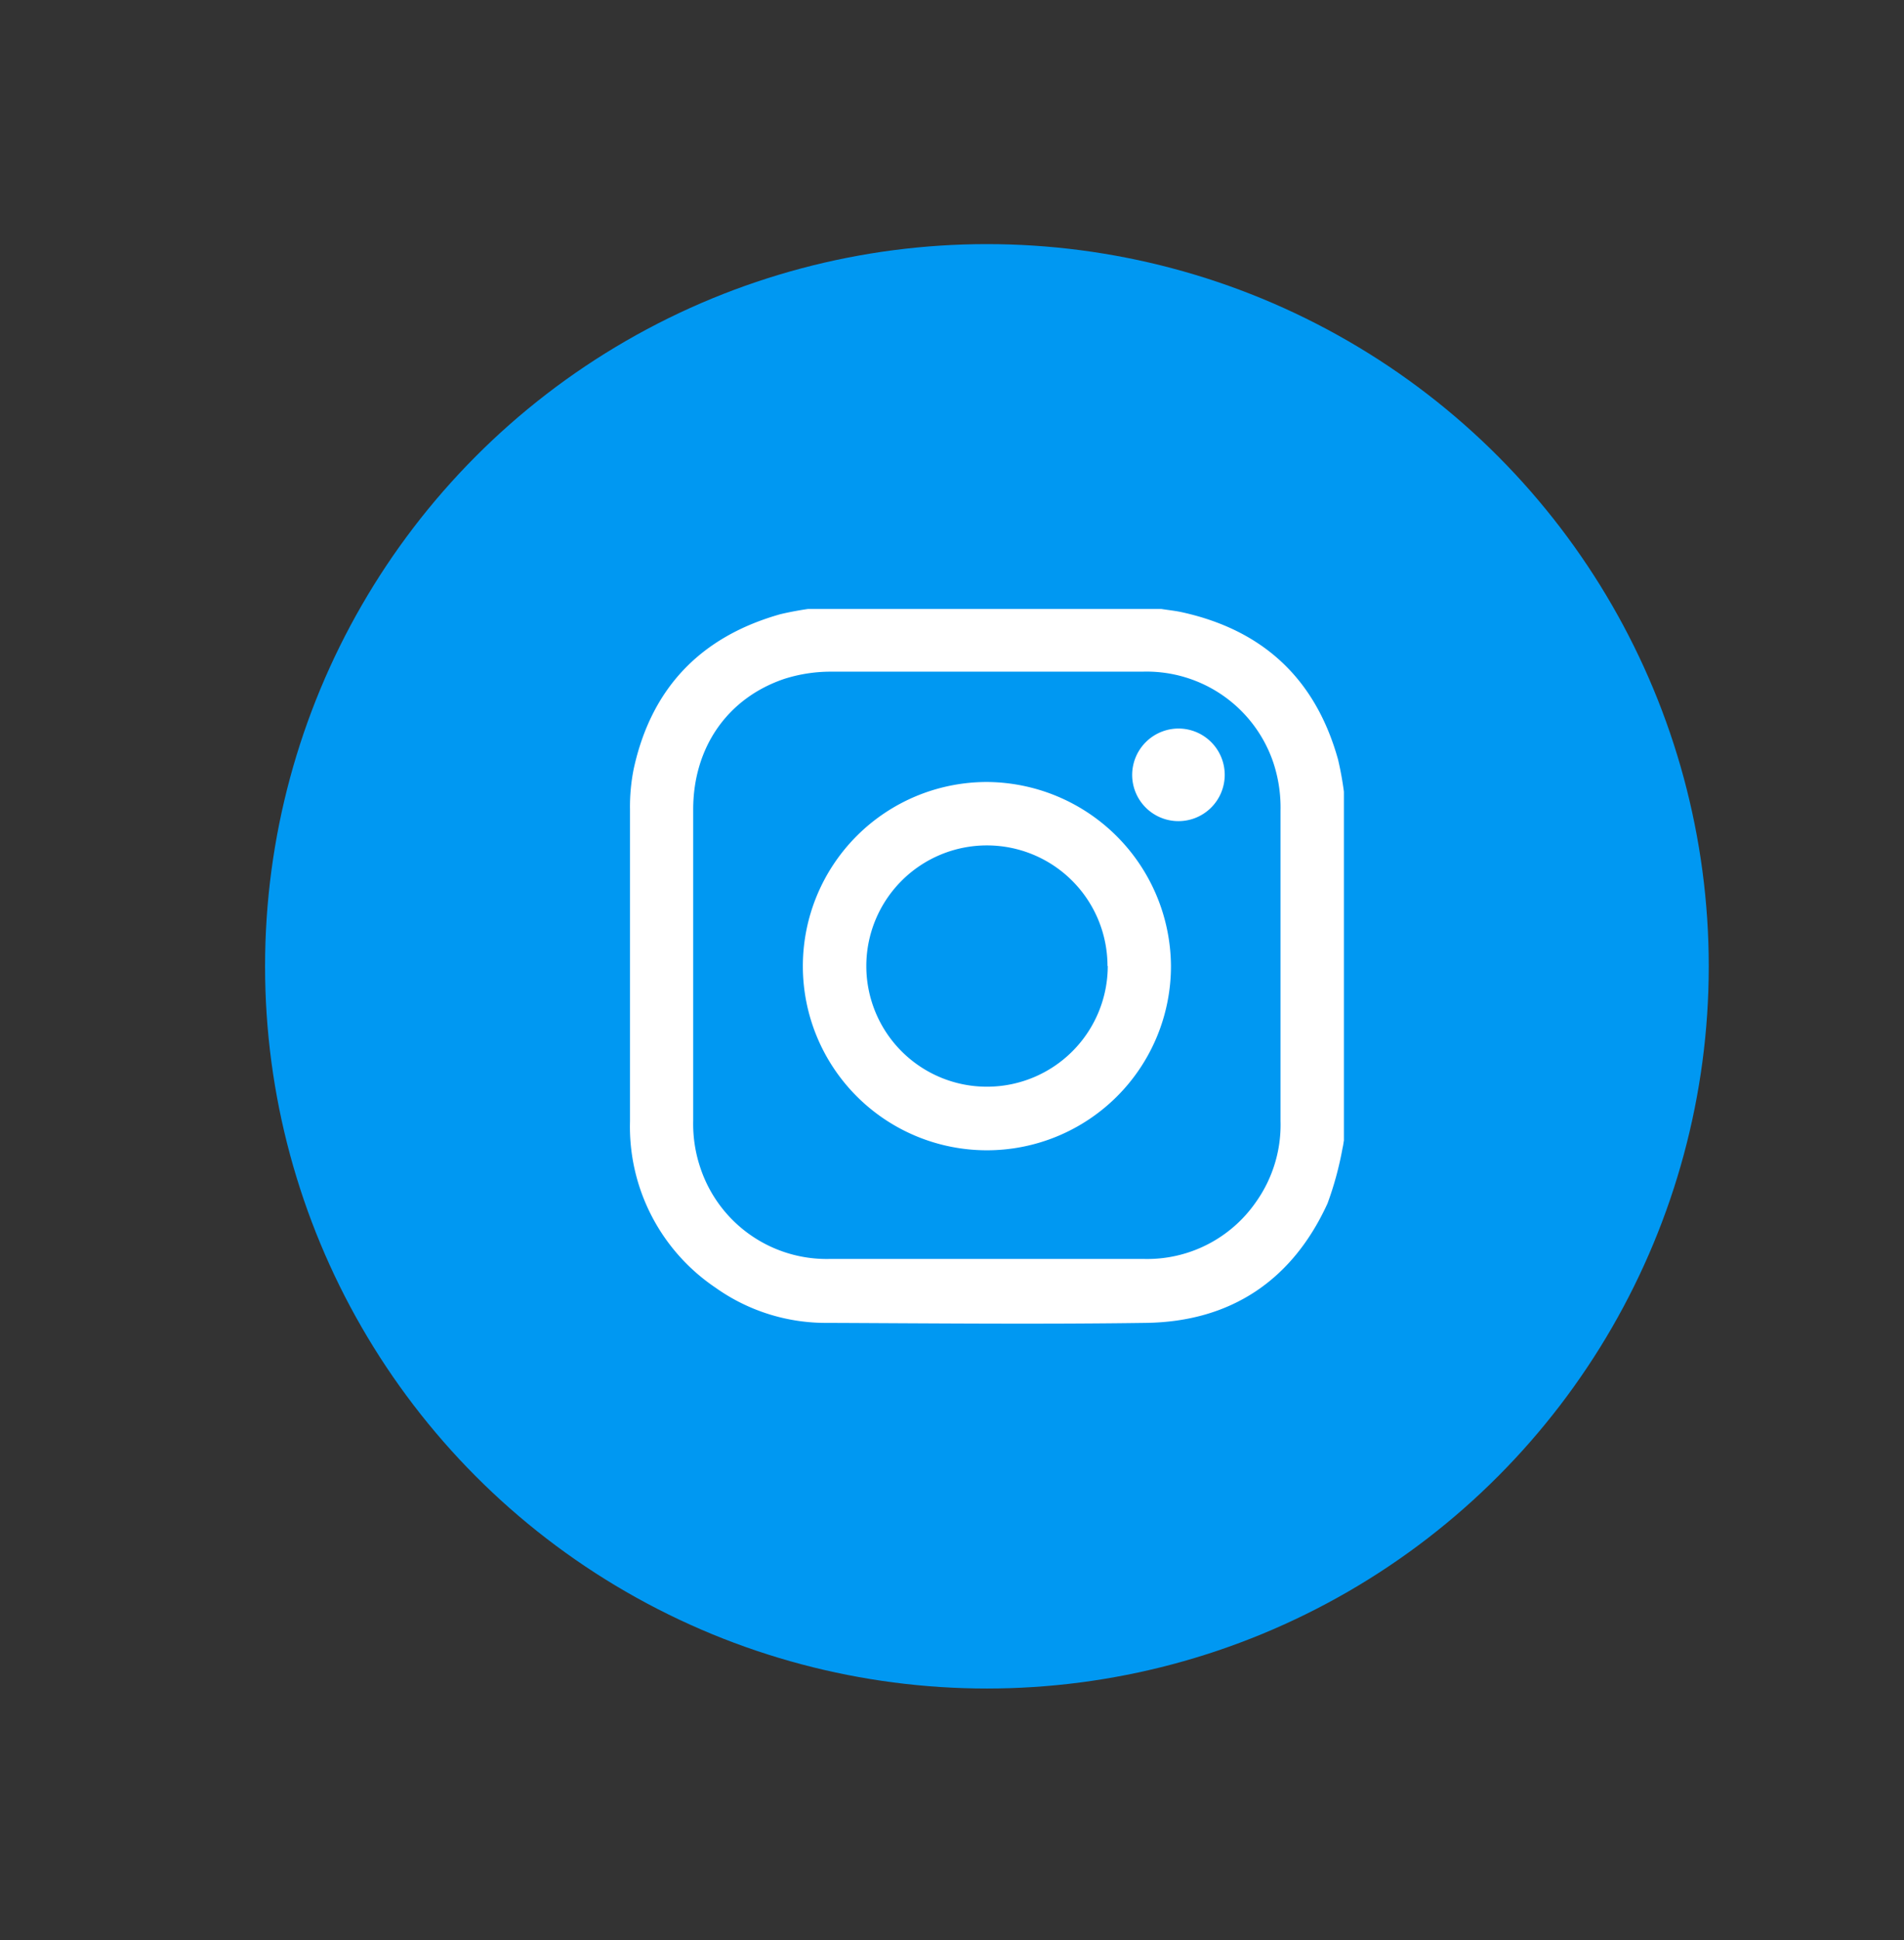
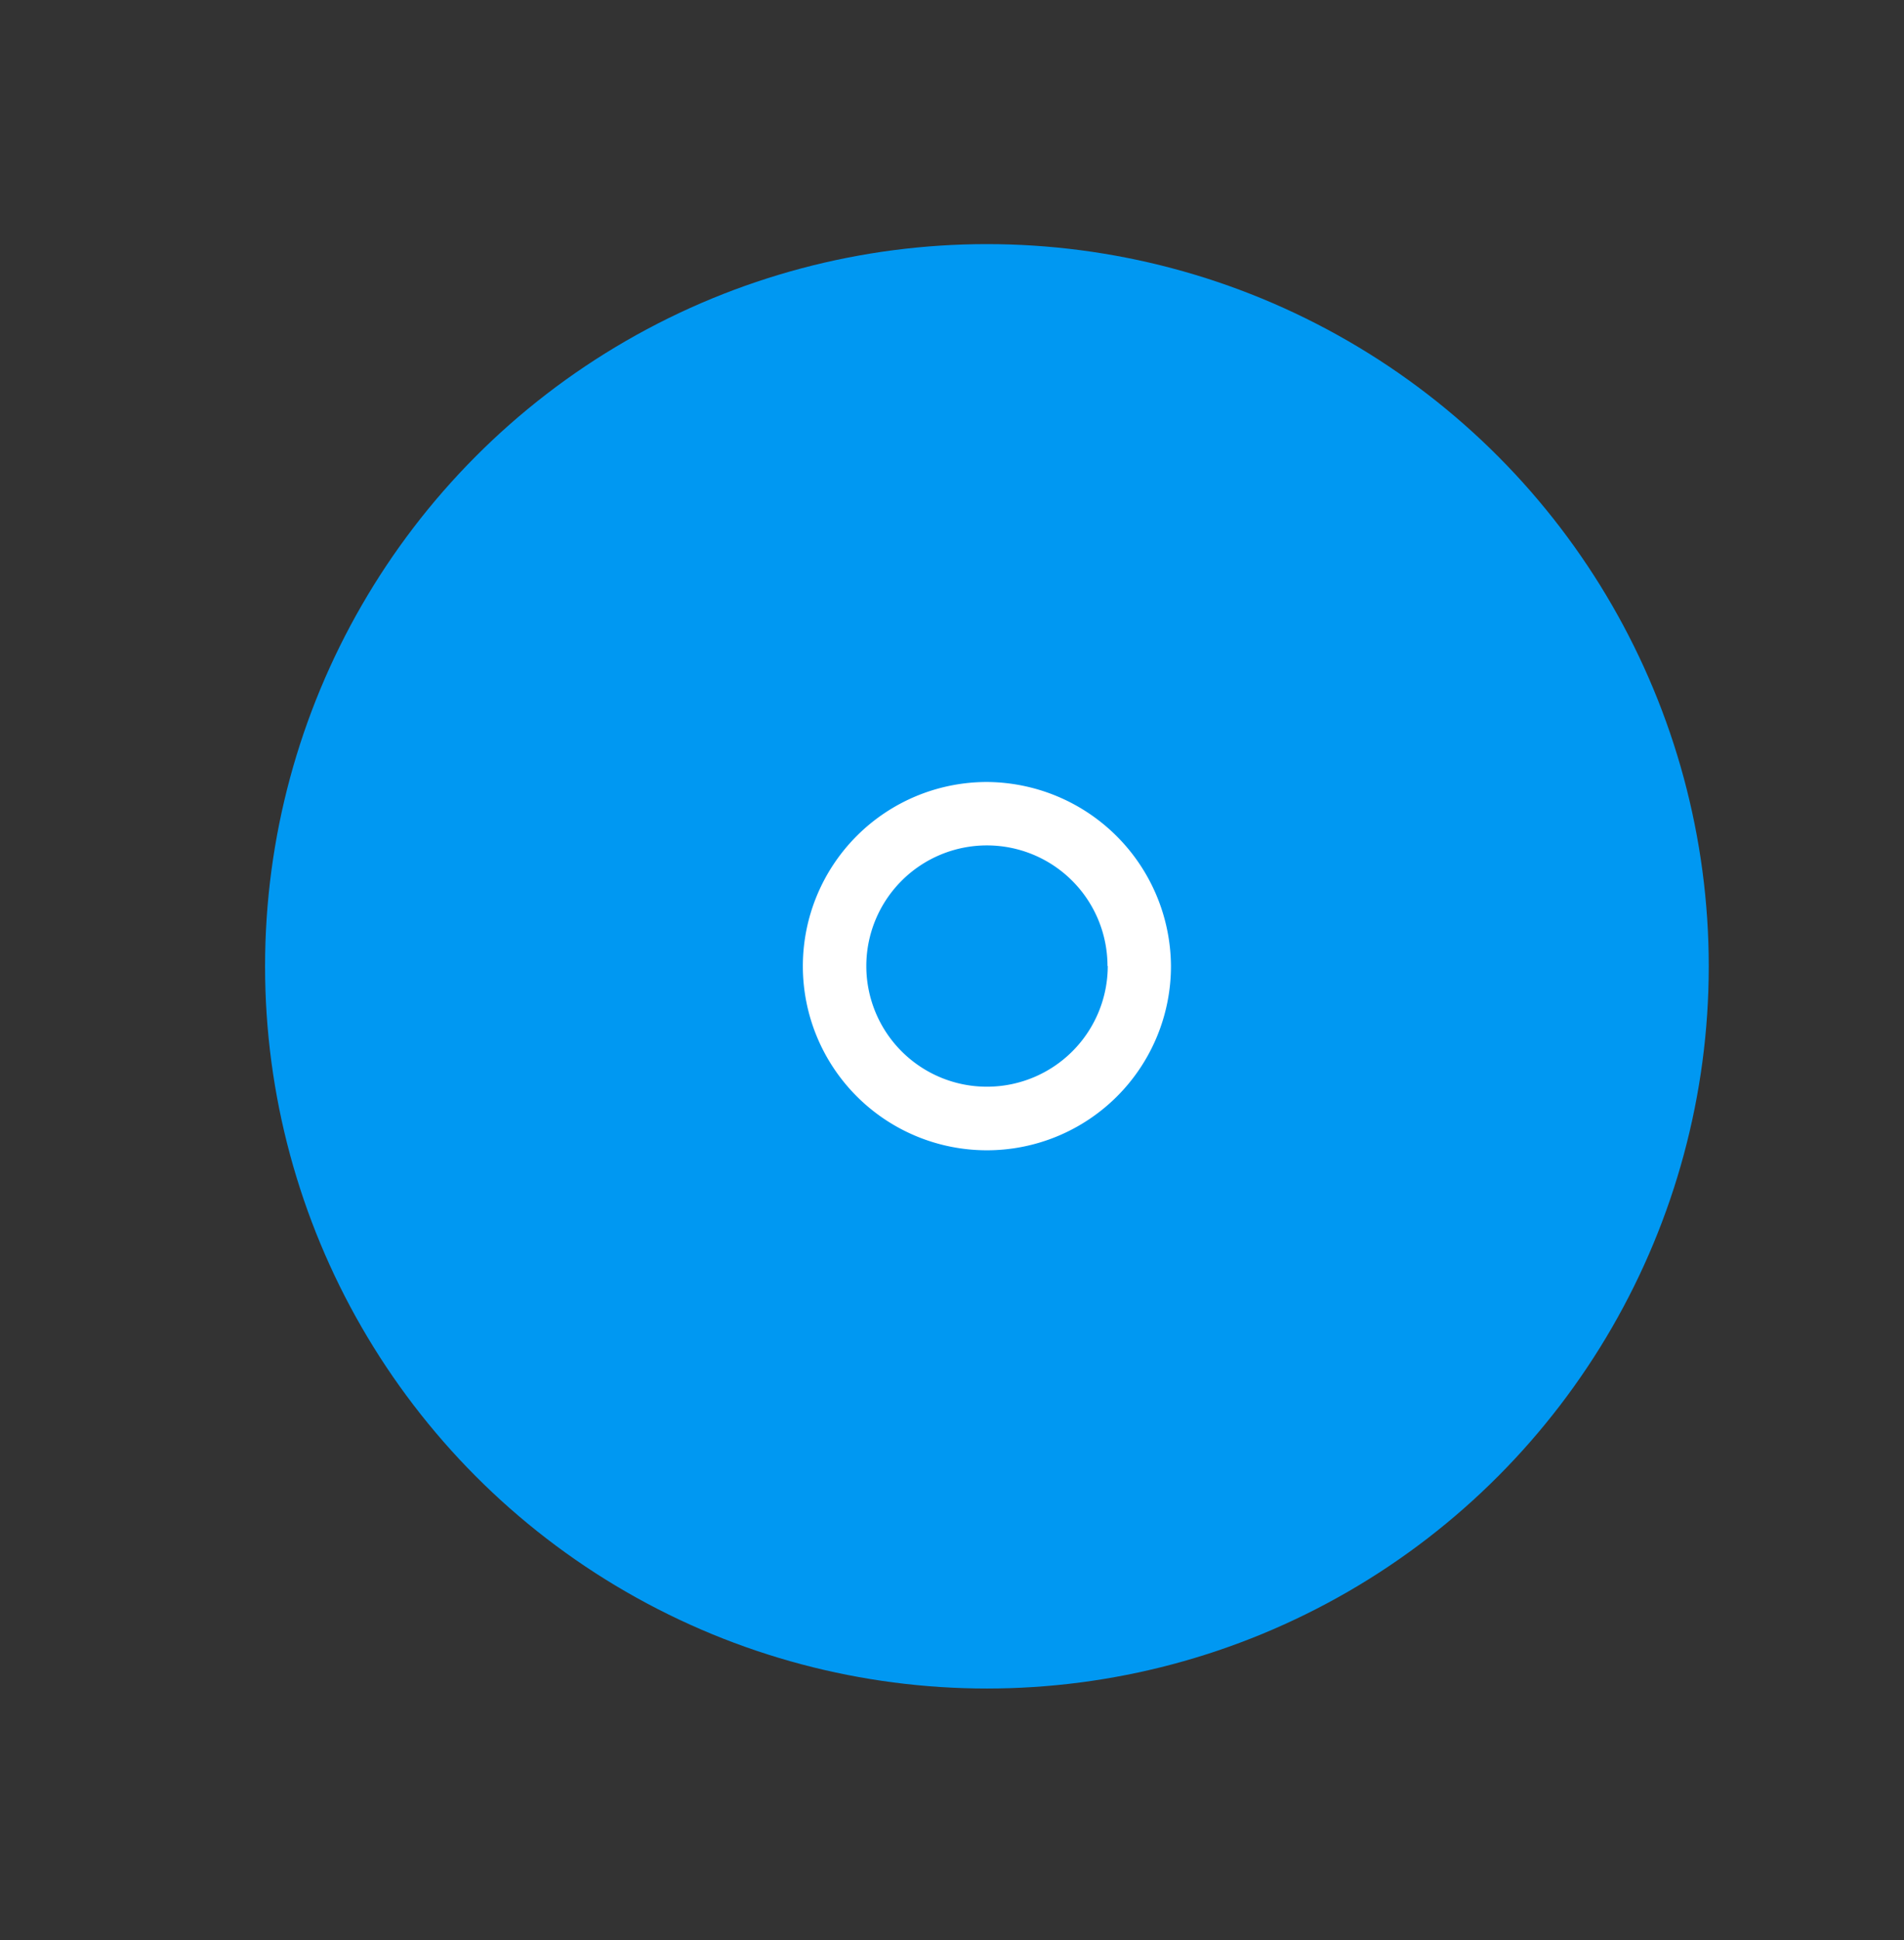
<svg xmlns="http://www.w3.org/2000/svg" id="Layer_1" data-name="Layer 1" viewBox="0 0 216 220">
  <rect x="0" y="0" width="216" height="220" fill="#333333" stroke="none" />
  <defs>
    <style>.cls-1{fill:none;}.cls-2{fill:#0098f2;}.cls-3{clip-path:url(#clip-path);}.cls-4{fill:#fff;}</style>
    <clipPath id="clip-path">
      <rect class="cls-1" x="71.46" y="69.05" width="81.01" height="81.04" />
    </clipPath>
  </defs>
  <circle class="cls-2" cx="111.96" cy="109.57" r="81.89" />
  <g id="Insta_white" data-name="Insta white">
    <g class="cls-3">
      <g class="cls-3">
-         <path class="cls-4" d="M92.19,69.05h39.55c.83.13,1.66.21,2.48.4,9.18,2.06,15.06,7.62,17.58,16.69a36.78,36.78,0,0,1,.66,3.63v39.55c-.05.28-.08.57-.15.84a37.48,37.48,0,0,1-1.71,6.3c-4,8.74-11,13.41-20.6,13.54-12,.17-24,.05-36.06,0a21.6,21.6,0,0,1-12.78-4,22,22,0,0,1-9.69-18.82q0-17.72,0-35.43a21.75,21.75,0,0,1,.42-4.56c2-9.17,7.6-15,16.65-17.55a37,37,0,0,1,3.64-.66m53.09,40.51c0-5.86,0-11.71,0-17.56a16.21,16.21,0,0,0-.81-5.44,15.17,15.17,0,0,0-14.84-10.33c-11.78,0-23.56,0-35.35,0a17.37,17.37,0,0,0-5.27.81c-6.48,2.18-10.35,7.79-10.36,14.79q0,17.67,0,35.35a15.57,15.57,0,0,0,.83,5.36,15.1,15.1,0,0,0,14.7,10.28q17.79,0,35.58,0a15,15,0,0,0,12.73-6.45,15.12,15.12,0,0,0,2.79-9.21V109.56" />
        <path class="cls-4" d="M132.84,109.53a20.88,20.88,0,1,1-20.9-20.86,21,21,0,0,1,20.9,20.86m-7.2,0A13.68,13.68,0,1,0,112,123.22a13.7,13.7,0,0,0,13.67-13.69" />
-         <path class="cls-4" d="M133.83,82.61a5.25,5.25,0,1,1-5.39,5.16,5.27,5.27,0,0,1,5.39-5.16" />
      </g>
    </g>
  </g>
</svg>